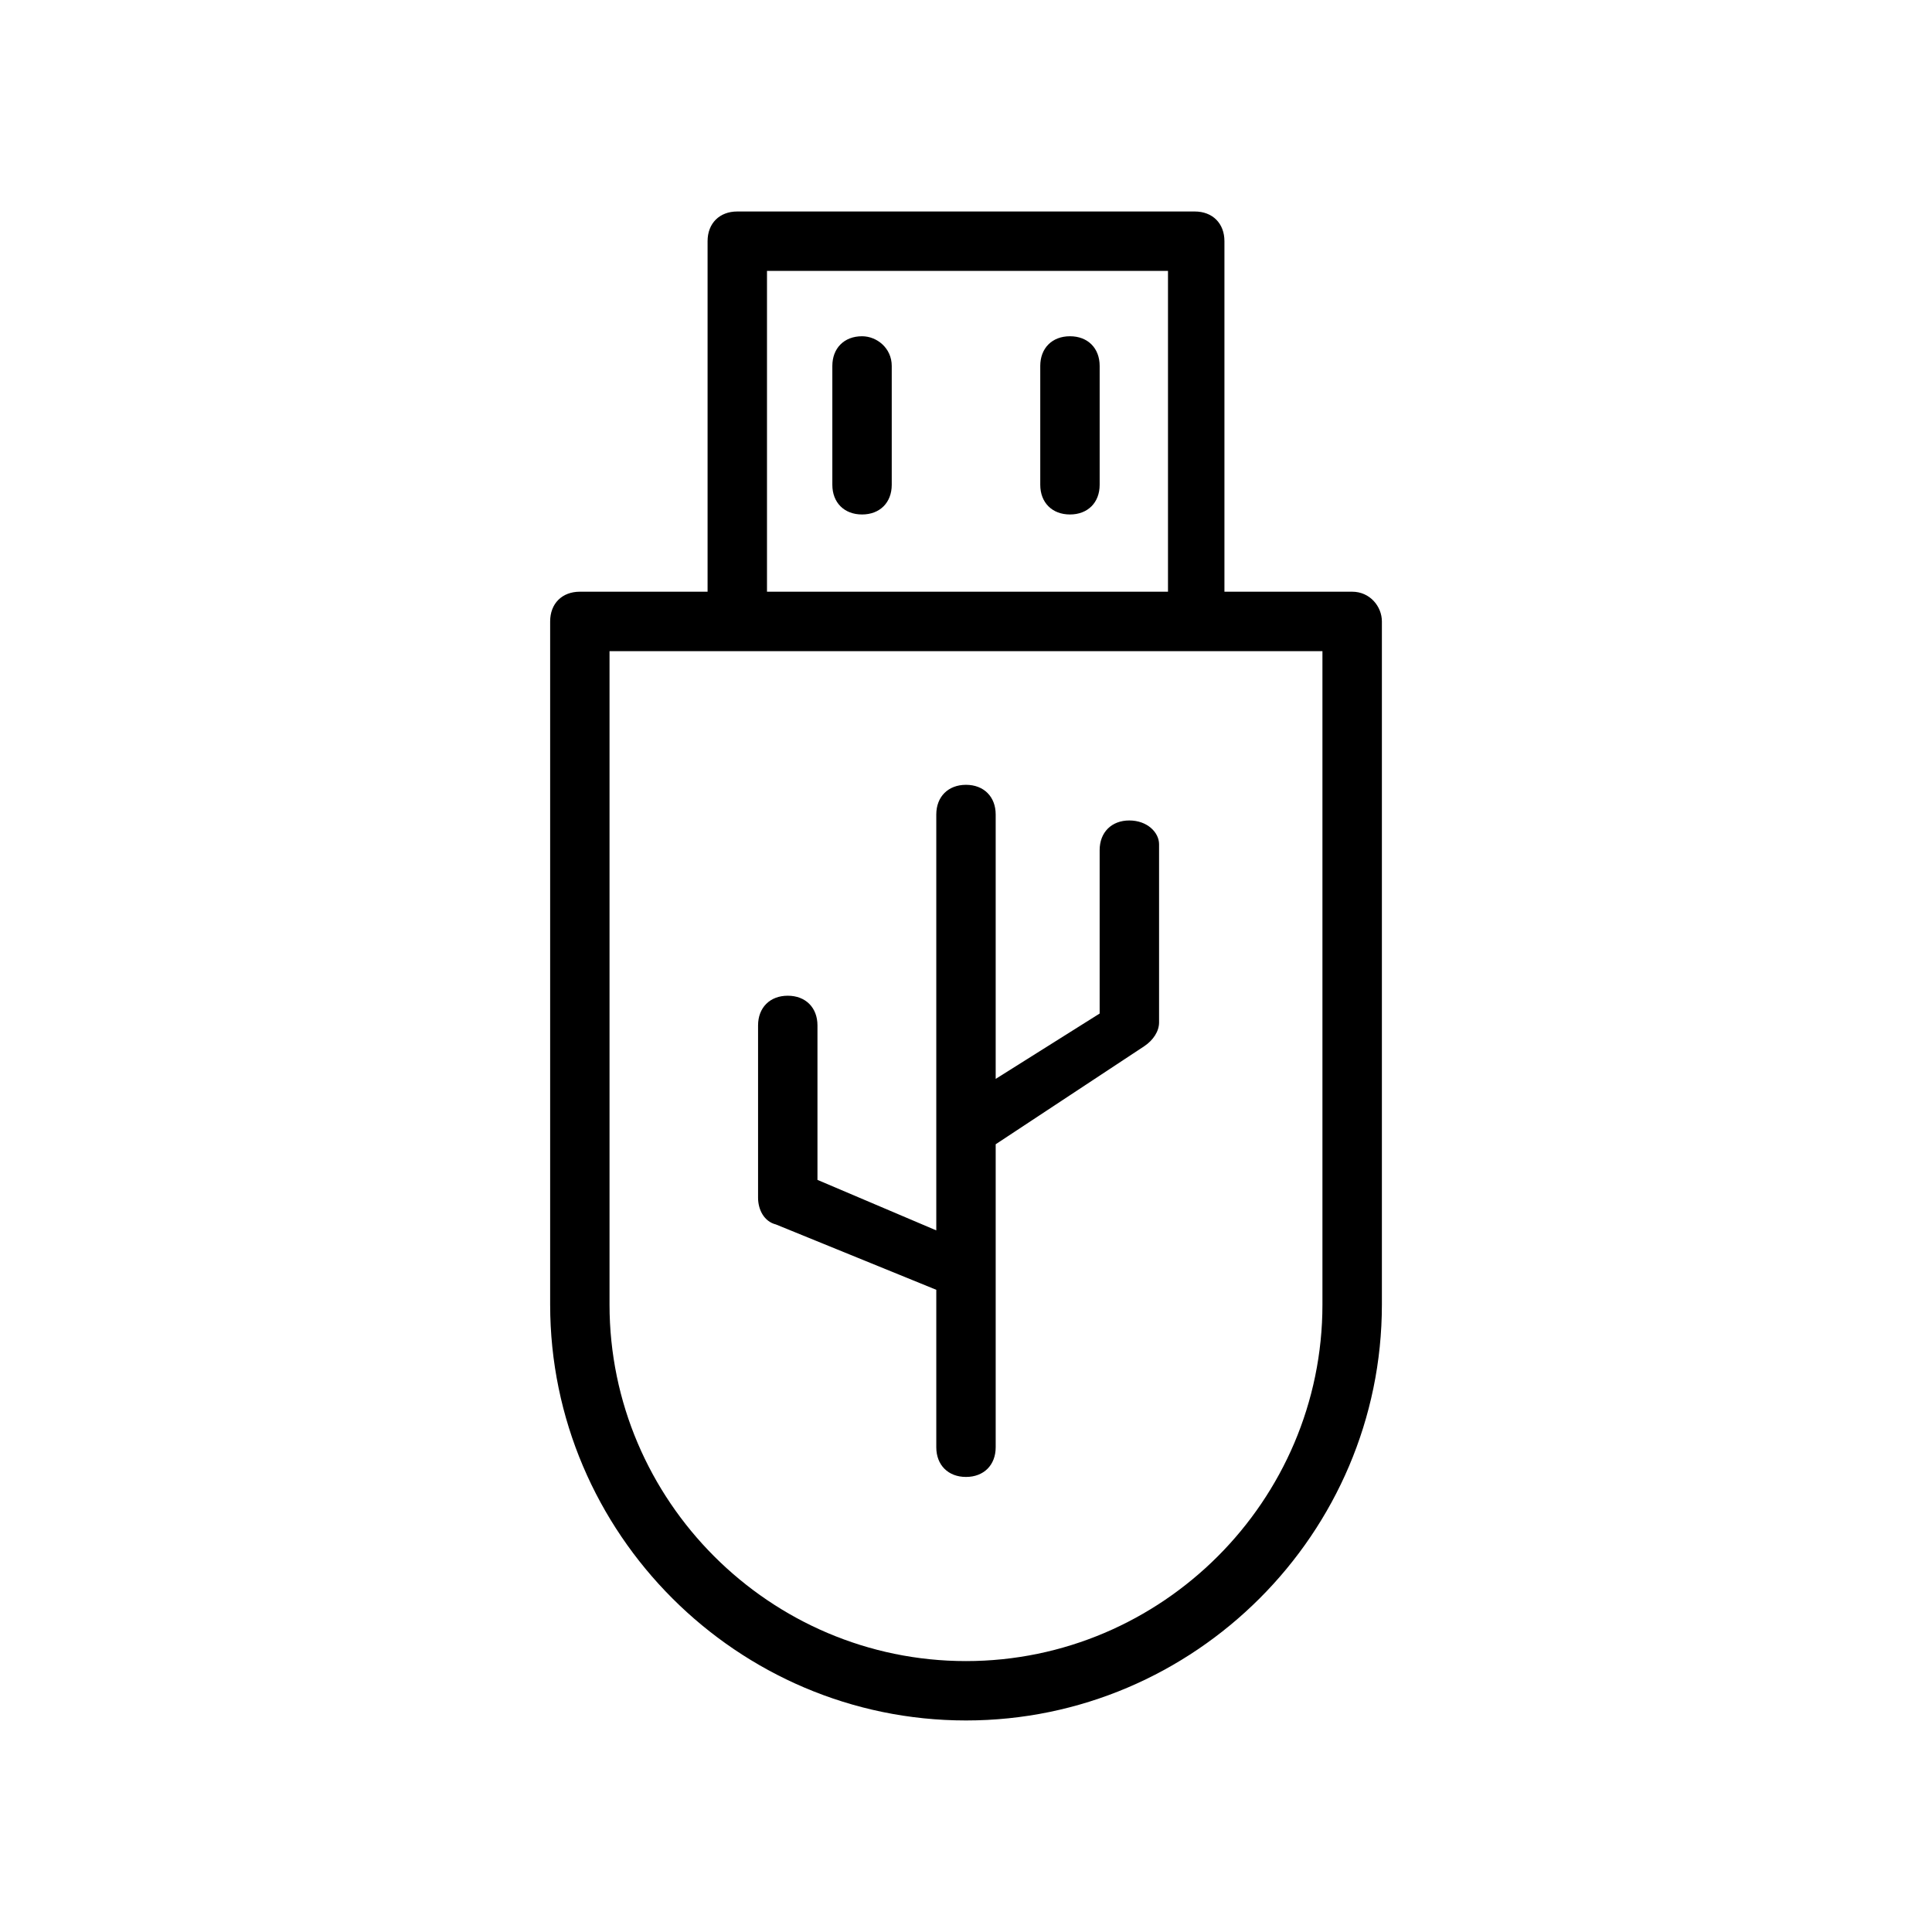
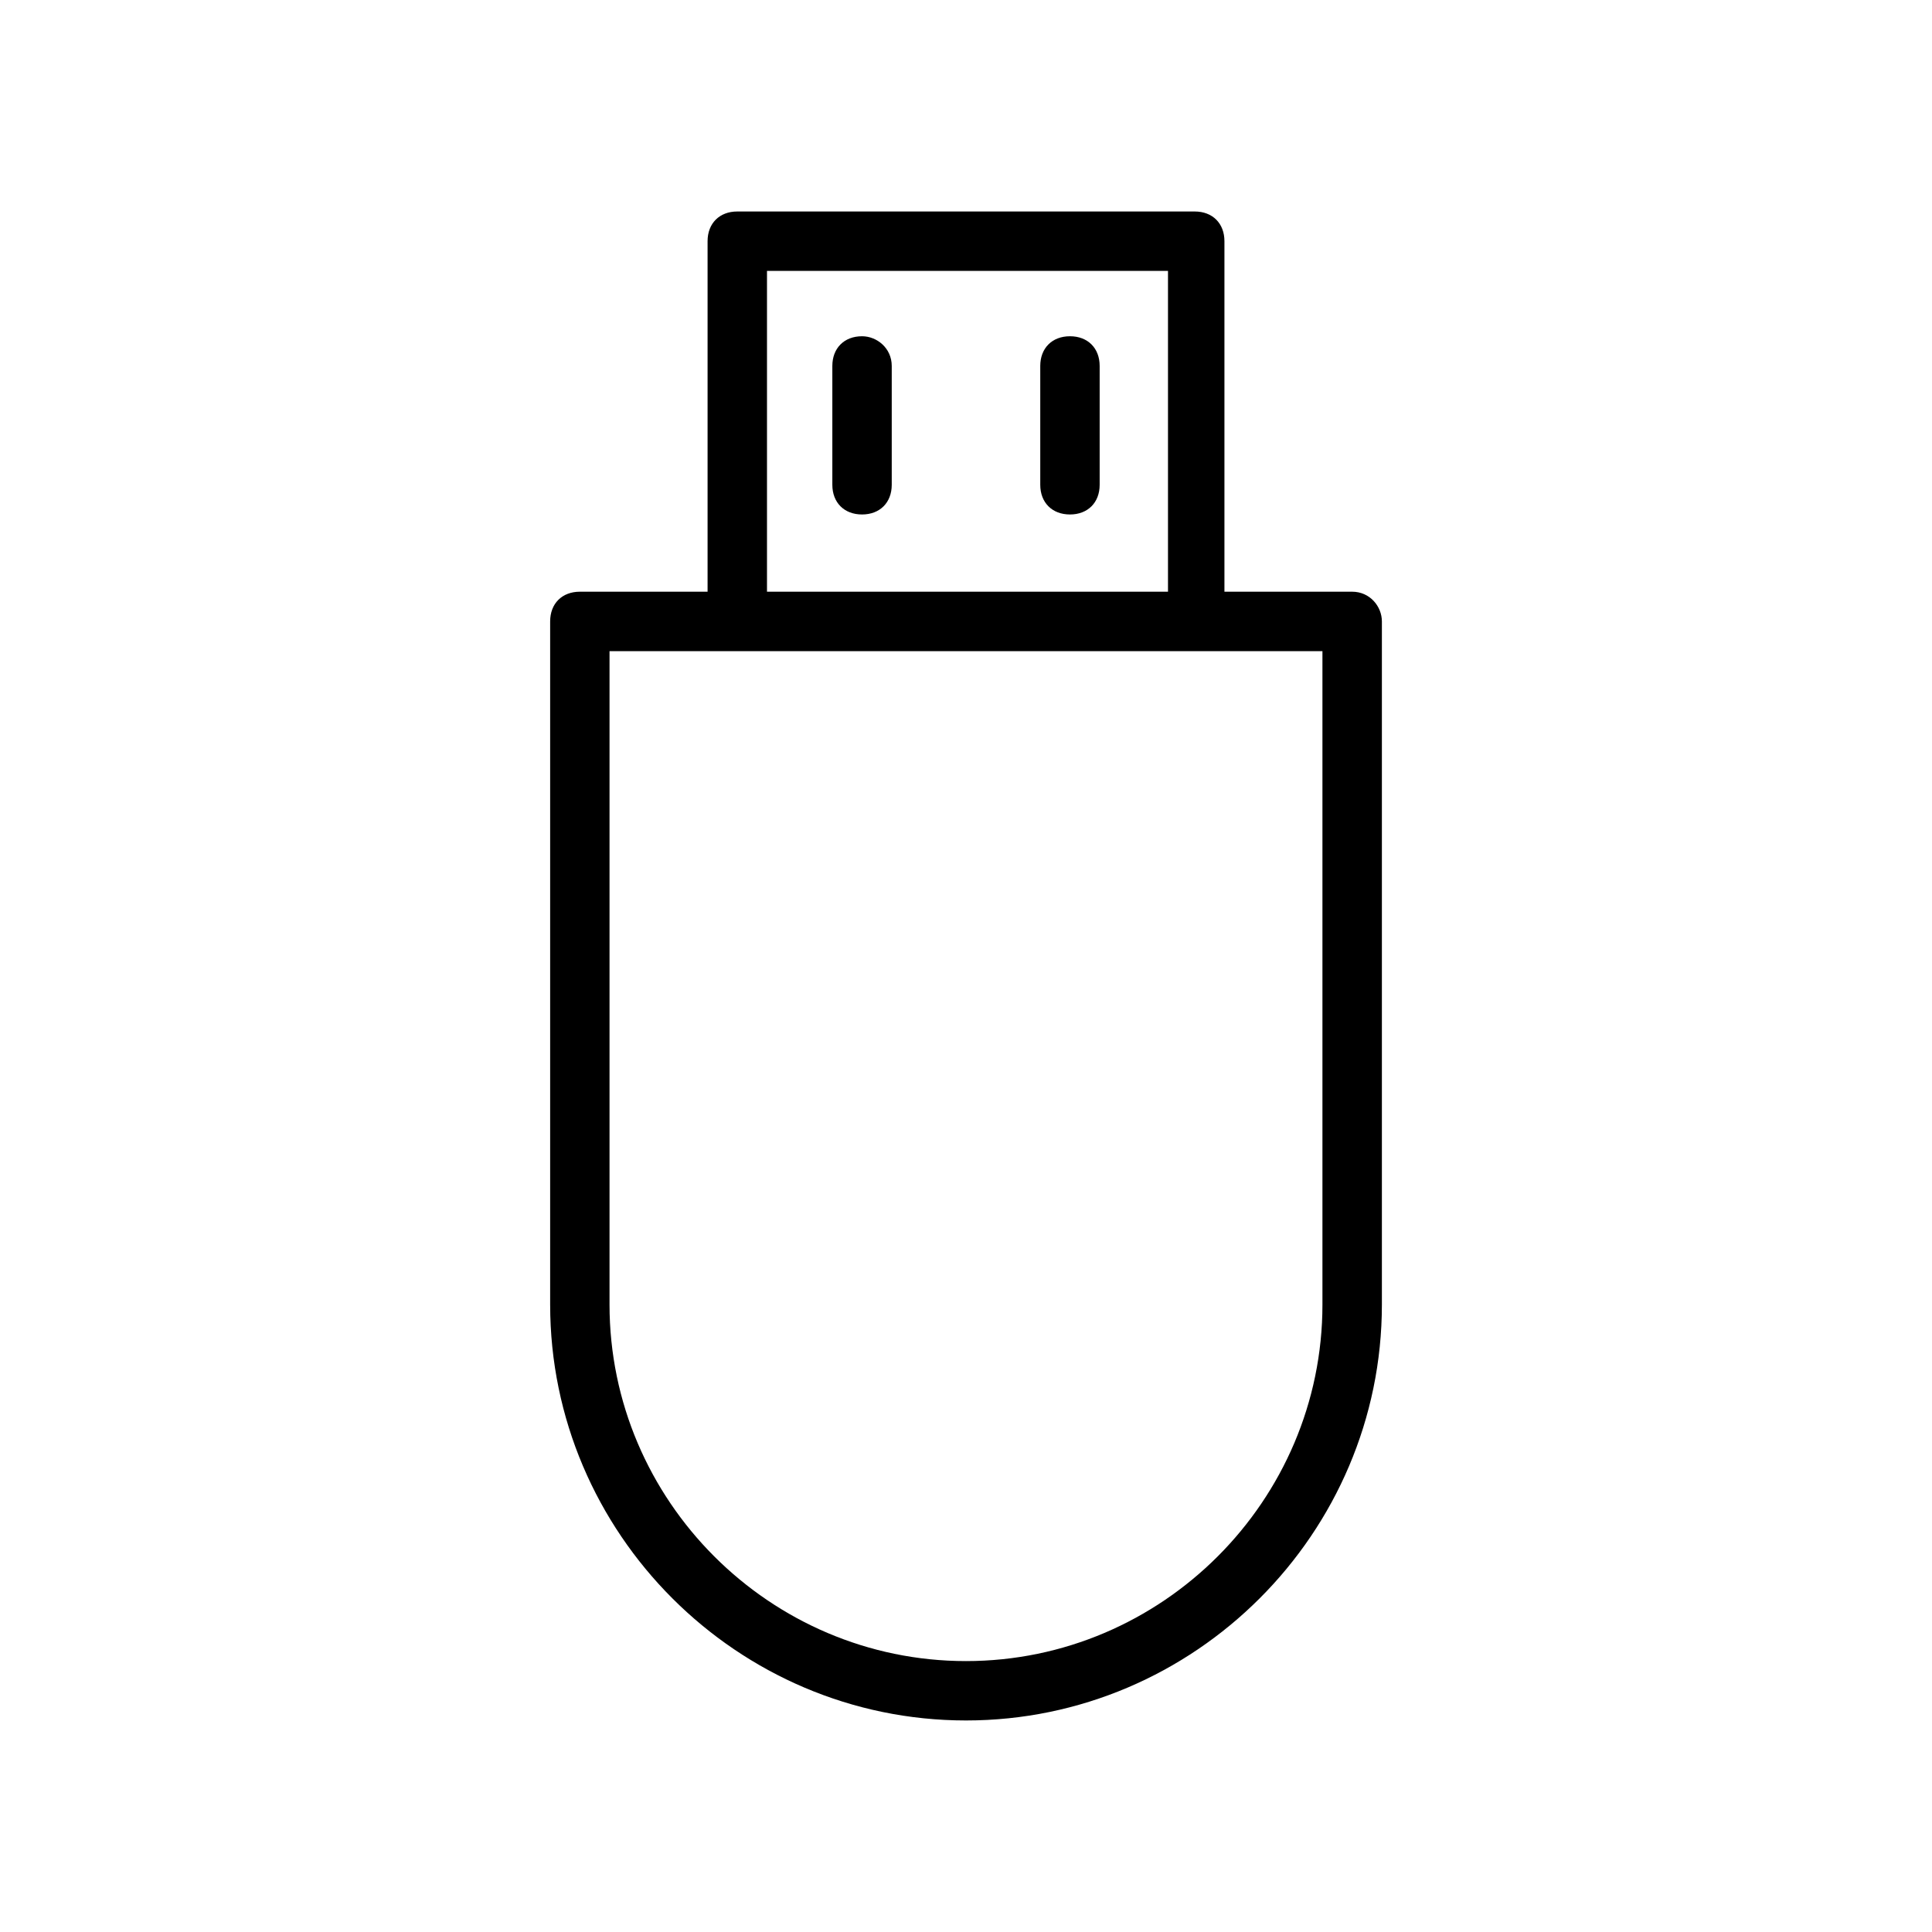
<svg xmlns="http://www.w3.org/2000/svg" fill="#000000" width="800px" height="800px" version="1.1" viewBox="144 144 512 512">
  <g>
    <path d="m502.34 300.81h-33.852v-92.891c0-4.723-3.148-7.871-7.871-7.871h-121.23c-4.723 0-7.871 3.148-7.871 7.871v92.891h-33.848c-4.723 0-7.871 3.148-7.871 7.871v181.05c0 60.613 49.594 110.21 110.21 110.21s110.21-49.594 110.21-110.21v-181.05c0-3.938-3.148-7.871-7.871-7.871zm-155.08-85.02h106.27v85.02h-106.27zm147.2 273.95c0 51.957-42.508 94.465-94.465 94.465-51.957 0-94.465-42.508-94.465-94.465v-173.18h188.93z" />
-     <path d="m443.29 361.43c-4.723 0-7.871 3.148-7.871 7.871v43.297l-27.551 17.32v-70.062c0-4.723-3.148-7.871-7.871-7.871s-7.871 3.148-7.871 7.871v110.21l-31.488-13.383v-40.934c0-4.723-3.148-7.871-7.871-7.871-4.723 0-7.871 3.148-7.871 7.871v45.656c0 3.148 1.574 6.297 4.723 7.086l42.508 17.32v41.723c0 4.723 3.148 7.871 7.871 7.871s7.871-3.148 7.871-7.871v-80.293l39.359-25.977c2.363-1.574 3.938-3.938 3.938-6.297v-47.23c0-3.156-3.148-6.305-7.875-6.305z" />
    <path d="m372.45 233.11c-4.723 0-7.871 3.148-7.871 7.871v31.488c0 4.723 3.148 7.871 7.871 7.871 4.723 0 7.871-3.148 7.871-7.871v-31.488c0.004-4.723-3.934-7.871-7.871-7.871z" />
    <path d="m427.55 233.11c-4.723 0-7.871 3.148-7.871 7.871v31.488c0 4.723 3.148 7.871 7.871 7.871 4.723 0 7.871-3.148 7.871-7.871v-31.488c0-4.723-3.148-7.871-7.871-7.871z" />
  </g>
</svg>